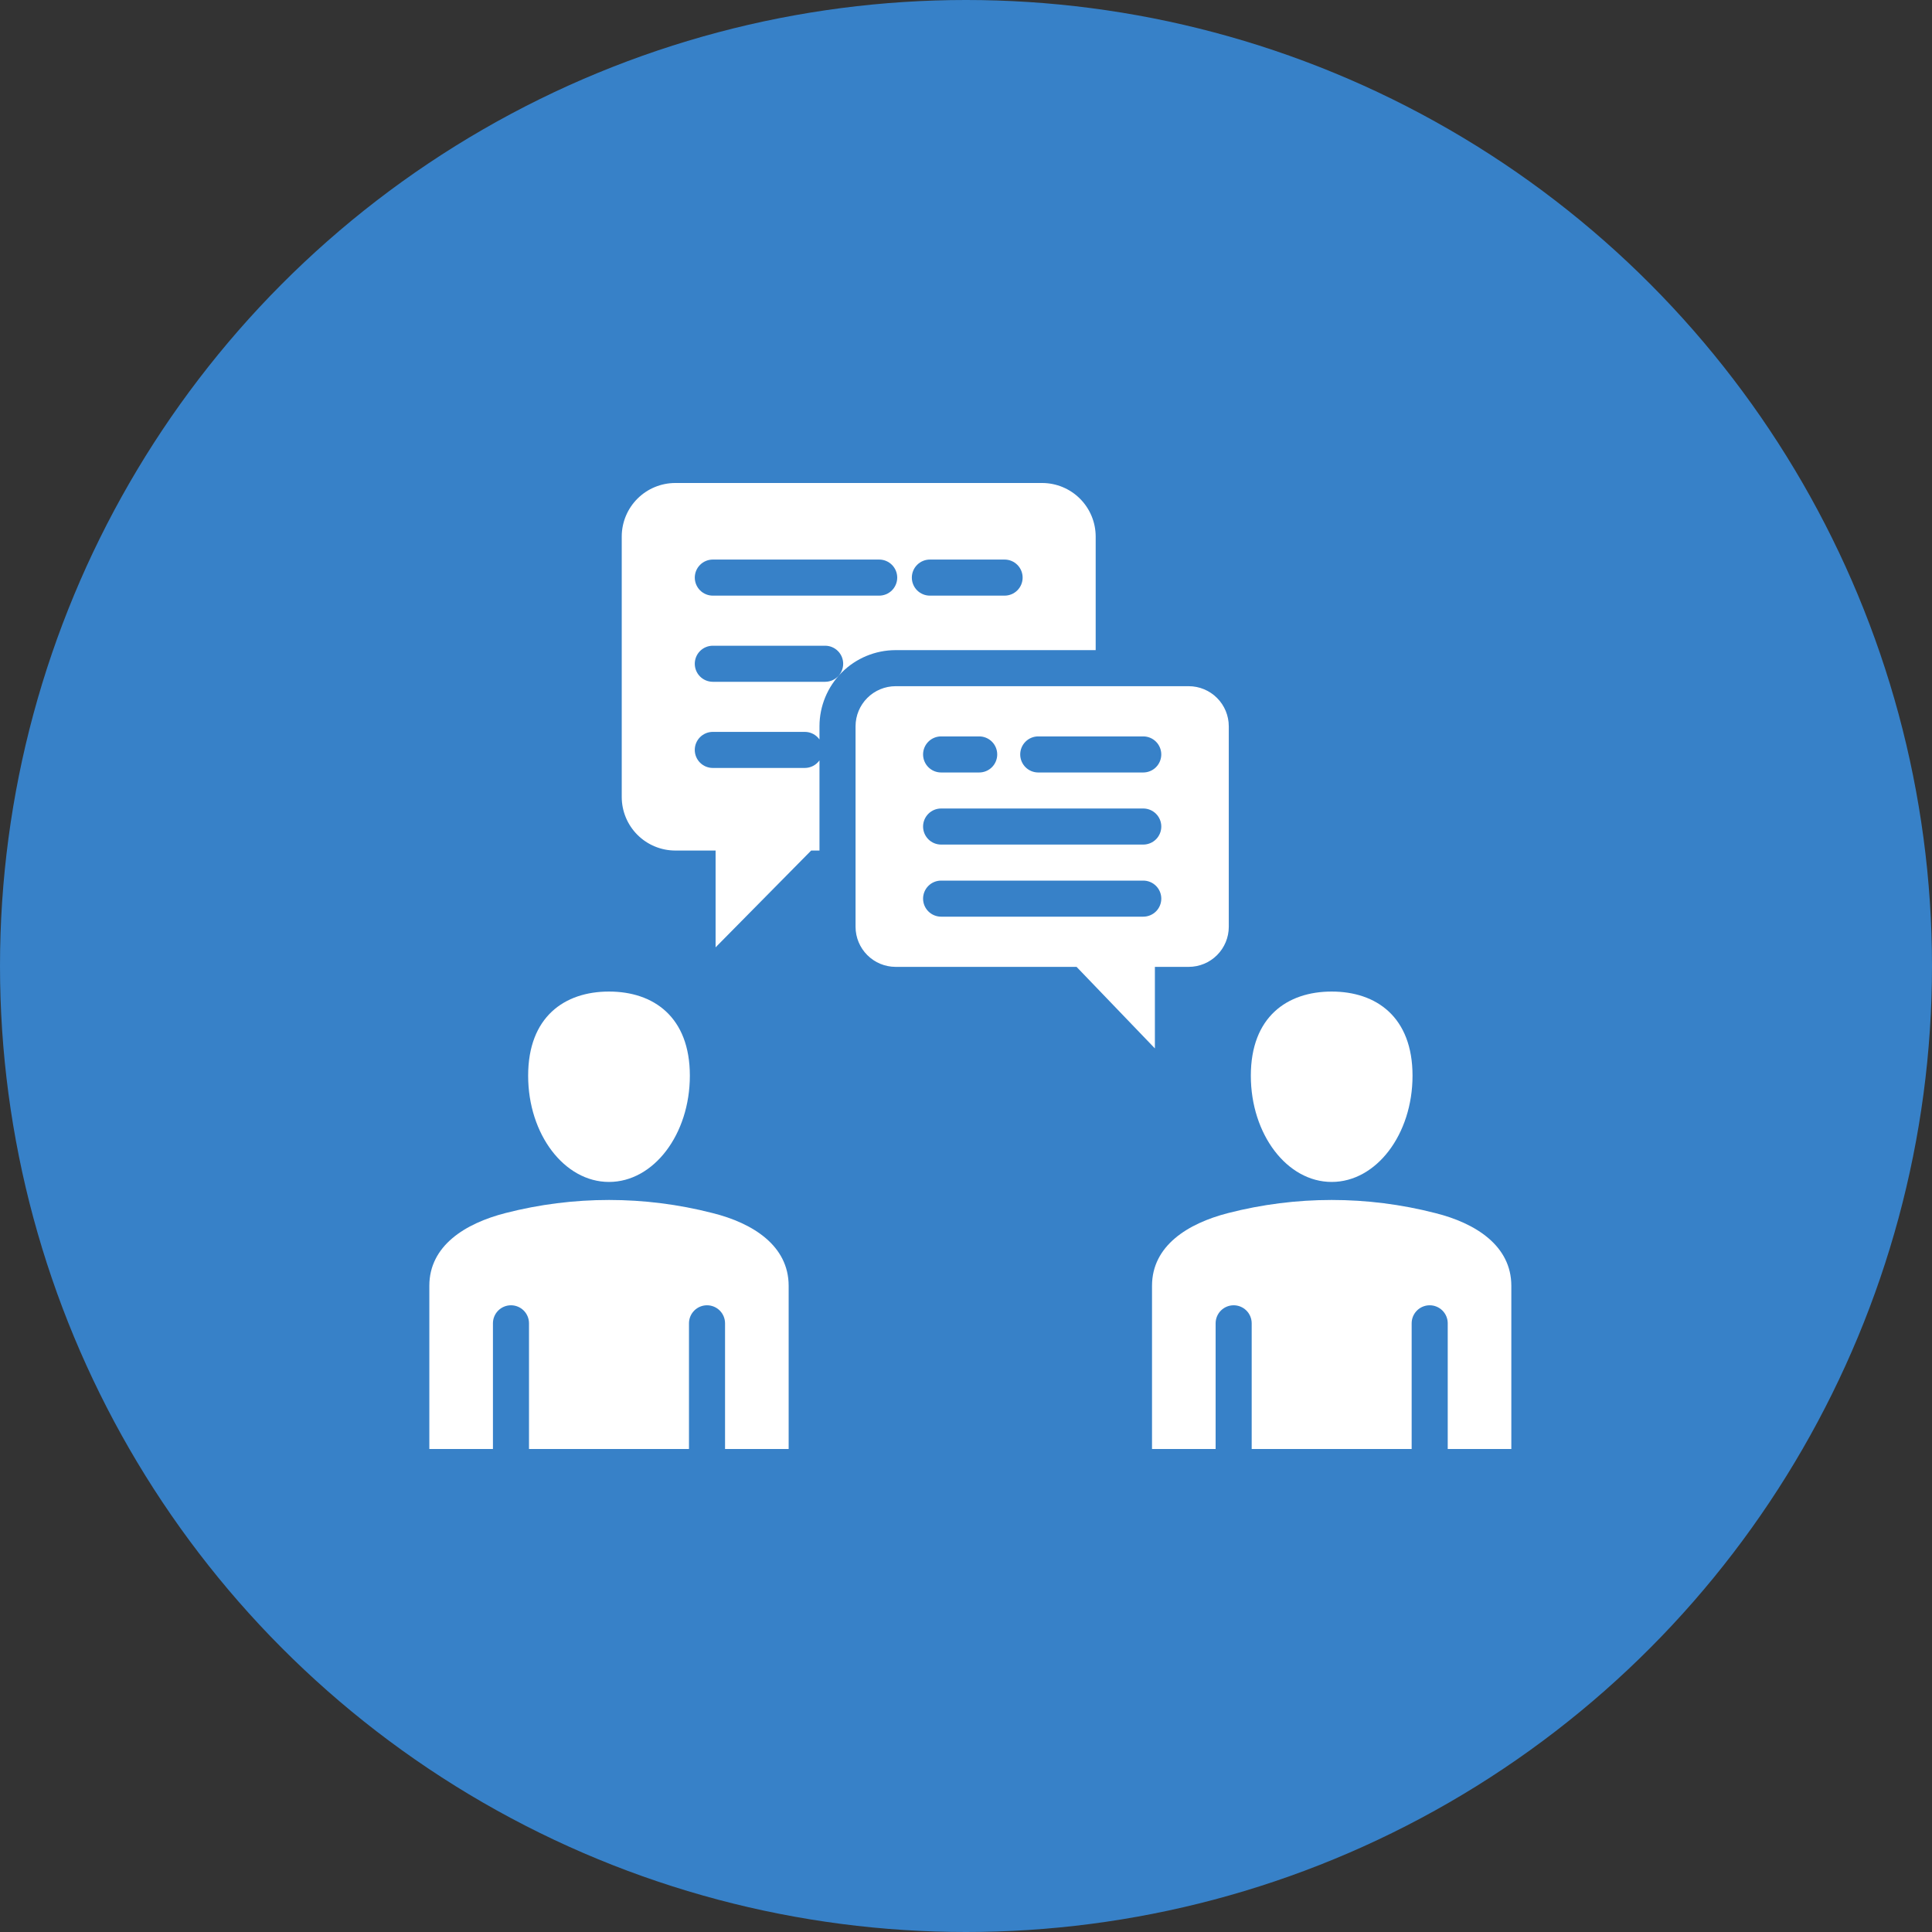
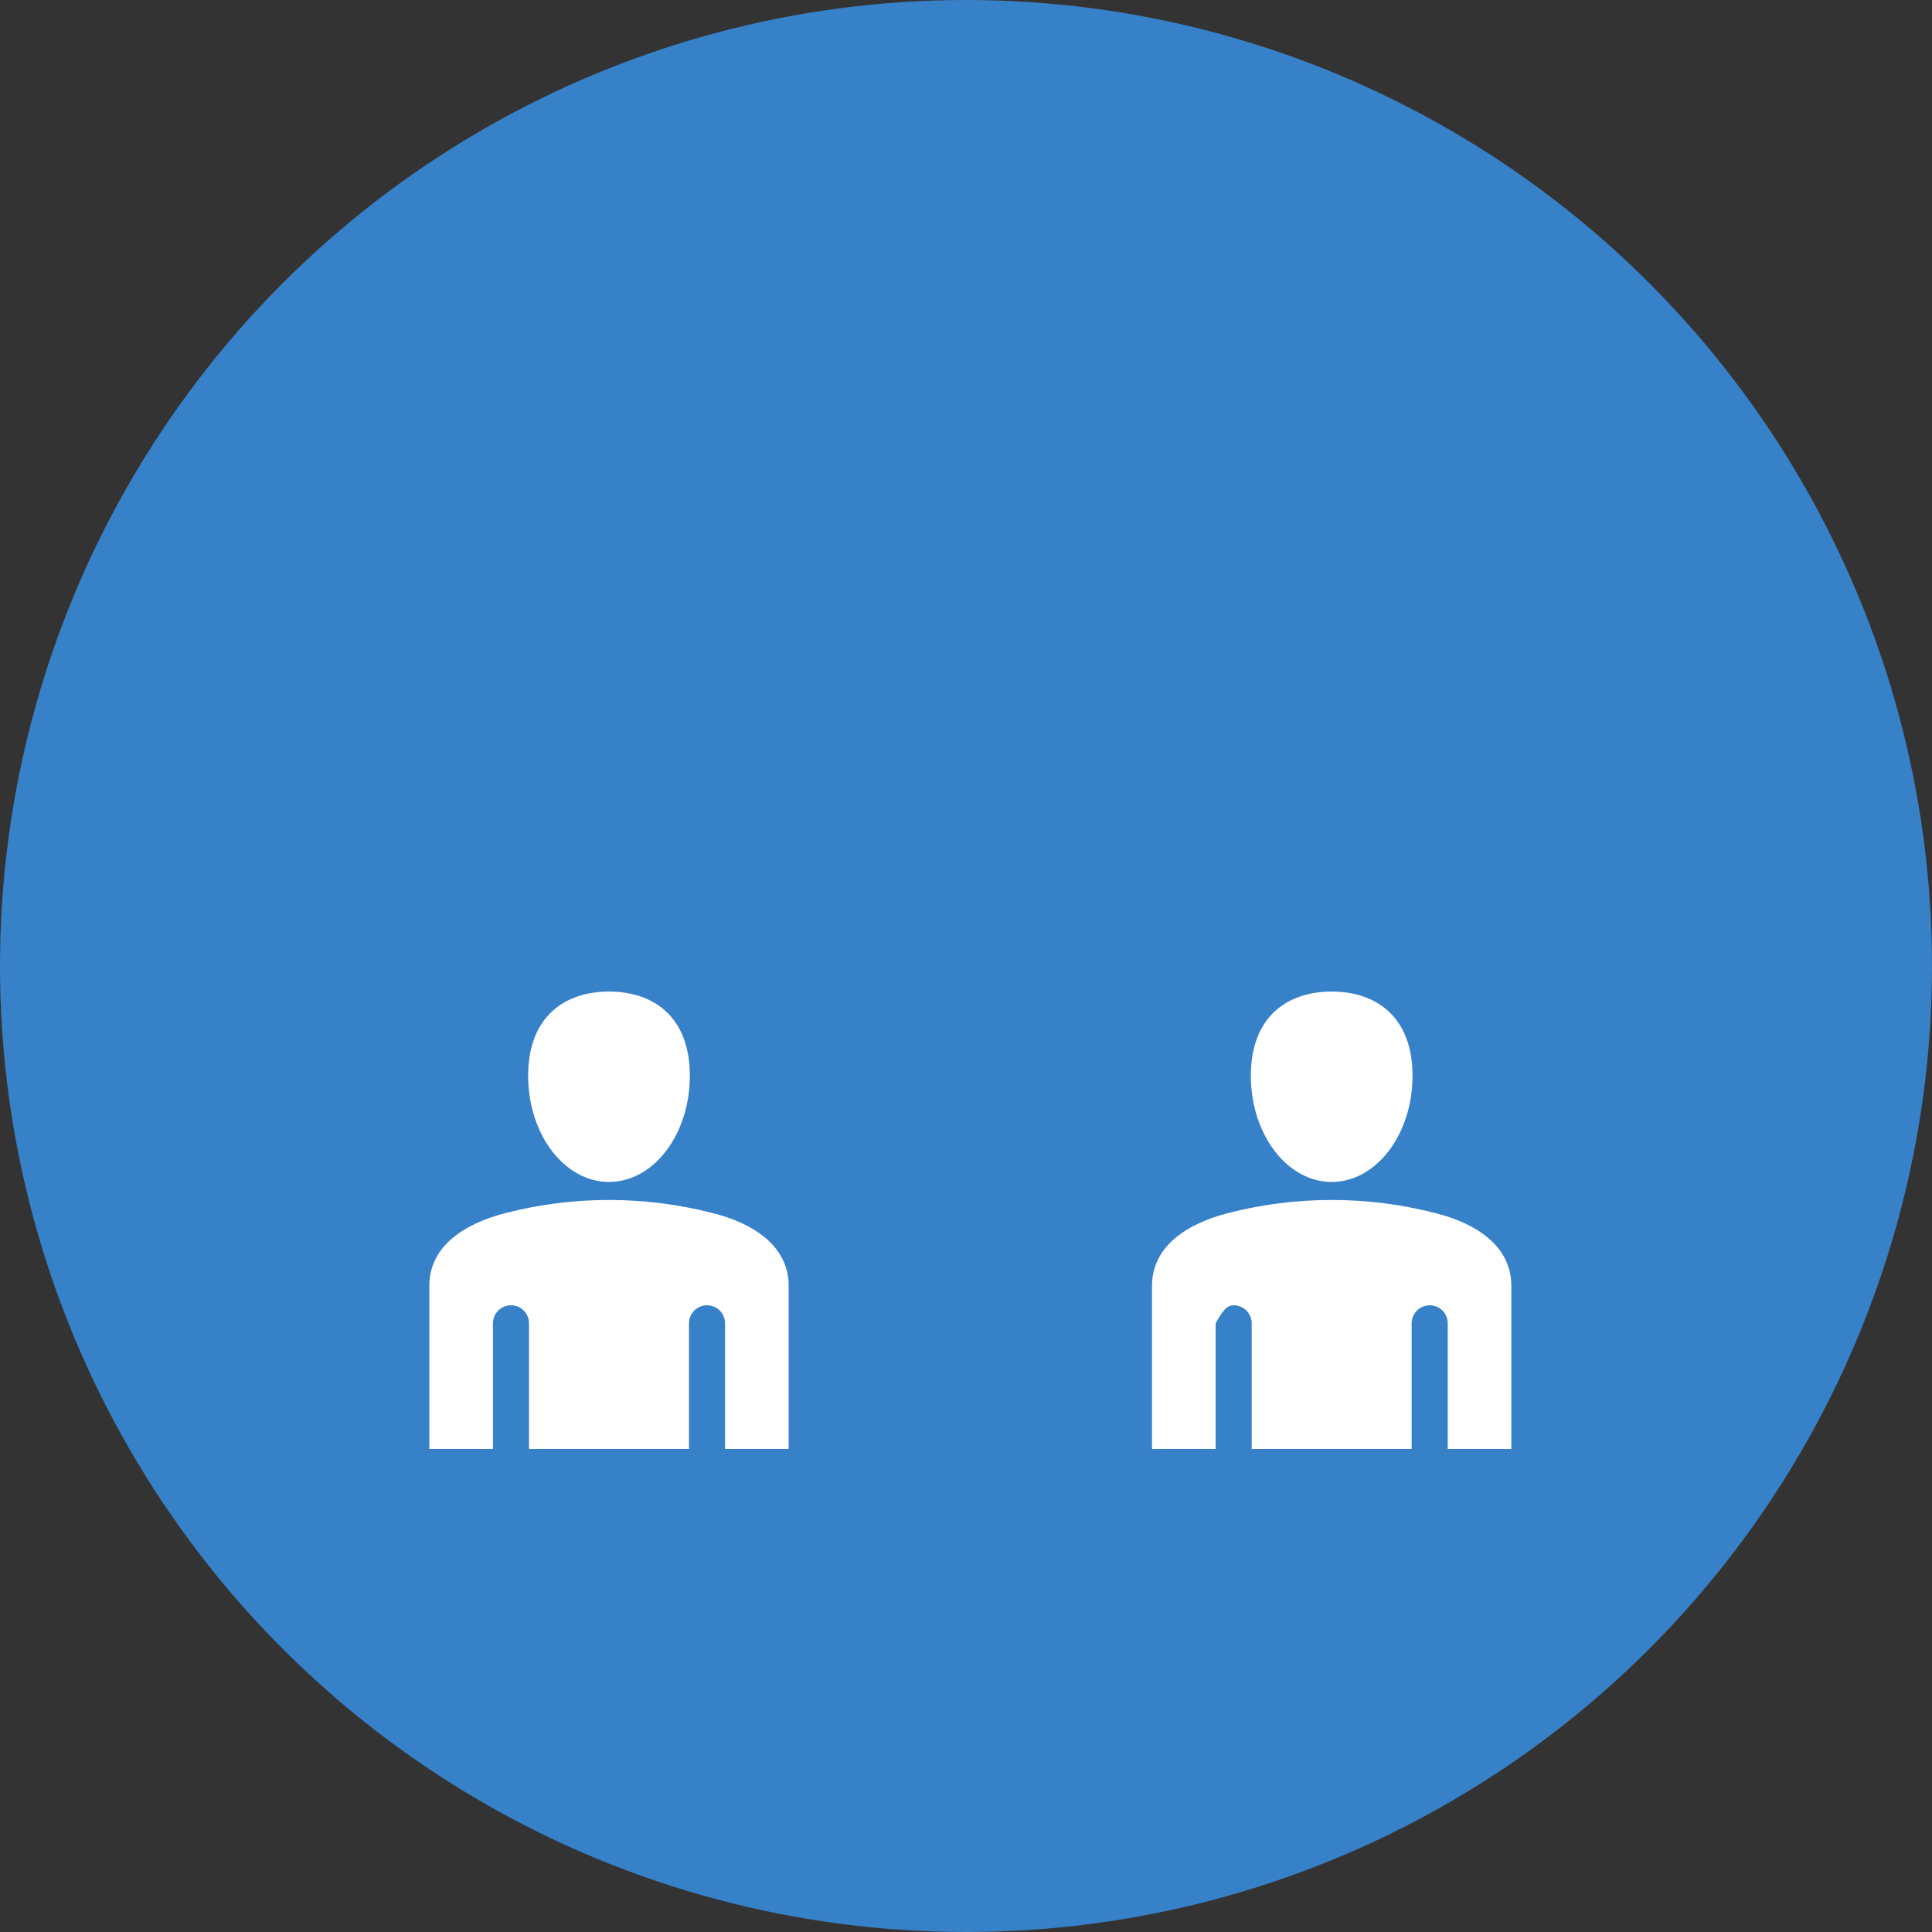
<svg xmlns="http://www.w3.org/2000/svg" width="180" height="180" viewBox="0 0 180 180" fill="none">
  <rect x="0" y="0" width="180" height="180" fill="#333333" stroke="none" />
  <circle cx="90" cy="90" r="90" fill="#3781C8" />
-   <path fill-rule="evenodd" clip-rule="evenodd" d="M106.513 68.609H96.731C96.285 68.609 95.858 68.786 95.543 69.101C95.228 69.416 95.051 69.844 95.051 70.289C95.051 70.735 95.228 71.162 95.543 71.478C95.858 71.793 96.285 71.97 96.731 71.97H106.513C106.959 71.97 107.386 71.793 107.701 71.478C108.016 71.162 108.193 70.735 108.193 70.289C108.193 69.844 108.016 69.416 107.701 69.101C107.386 68.786 106.959 68.609 106.513 68.609ZM106.513 82.044H87.681C87.235 82.044 86.808 82.221 86.493 82.536C86.178 82.851 86.001 83.278 86.001 83.724C86.001 84.169 86.178 84.597 86.493 84.912C86.808 85.227 87.235 85.404 87.681 85.404H106.515C106.961 85.404 107.388 85.227 107.703 84.912C108.018 84.597 108.195 84.169 108.195 83.724C108.195 83.278 108.018 82.851 107.703 82.536C107.388 82.221 106.961 82.044 106.515 82.044H106.513ZM91.227 68.609H87.681C87.235 68.609 86.808 68.786 86.493 69.101C86.178 69.416 86.001 69.844 86.001 70.289C86.001 70.735 86.178 71.162 86.493 71.478C86.808 71.793 87.235 71.97 87.681 71.97H91.229C91.674 71.97 92.102 71.793 92.417 71.478C92.732 71.162 92.909 70.735 92.909 70.289C92.909 69.844 92.732 69.416 92.417 69.101C92.102 68.786 91.674 68.609 91.229 68.609H91.227ZM106.513 75.326H87.681C87.235 75.326 86.808 75.504 86.493 75.819C86.178 76.134 86.001 76.561 86.001 77.007C86.001 77.452 86.178 77.88 86.493 78.195C86.808 78.51 87.235 78.687 87.681 78.687H106.515C106.961 78.687 107.388 78.51 107.703 78.195C108.018 77.88 108.195 77.452 108.195 77.007C108.195 76.561 108.018 76.134 107.703 75.819C107.388 75.504 106.961 75.326 106.515 75.326H106.513ZM79.71 86.352V67.66C79.712 66.672 80.106 65.724 80.805 65.025C81.504 64.327 82.451 63.933 83.439 63.931H110.754C111.742 63.933 112.689 64.327 113.388 65.026C114.087 65.725 114.48 66.672 114.483 67.66V86.352C114.481 87.34 114.088 88.287 113.389 88.987C112.69 89.686 111.742 90.079 110.754 90.081H107.599V97.678L100.301 90.081H83.439C82.45 90.079 81.503 89.685 80.805 88.986C80.106 88.287 79.712 87.34 79.71 86.352ZM93.596 52.133H86.634C86.189 52.133 85.761 52.31 85.446 52.626C85.131 52.941 84.954 53.368 84.954 53.814C84.954 54.259 85.131 54.687 85.446 55.002C85.761 55.317 86.189 55.494 86.634 55.494H93.596C94.041 55.494 94.469 55.317 94.784 55.002C95.099 54.687 95.276 54.259 95.276 53.814C95.276 53.368 95.099 52.941 94.784 52.626C94.469 52.31 94.041 52.133 93.596 52.133ZM76.878 60.161H66.411C65.966 60.161 65.538 60.338 65.223 60.653C64.908 60.968 64.731 61.395 64.731 61.841C64.731 62.286 64.908 62.714 65.223 63.029C65.538 63.344 65.966 63.521 66.411 63.521H76.876C77.322 63.521 77.749 63.344 78.064 63.029C78.38 62.714 78.557 62.286 78.557 61.841C78.557 61.395 78.38 60.968 78.064 60.653C77.749 60.338 77.322 60.161 76.876 60.161H76.878ZM81.911 52.133H66.412C65.966 52.133 65.539 52.31 65.224 52.626C64.909 52.941 64.732 53.368 64.732 53.814C64.732 54.259 64.909 54.687 65.224 55.002C65.539 55.317 65.966 55.494 66.412 55.494H81.911C82.357 55.494 82.784 55.317 83.1 55.002C83.415 54.687 83.592 54.259 83.592 53.814C83.592 53.368 83.415 52.941 83.1 52.626C82.784 52.31 82.357 52.133 81.911 52.133ZM97.105 45C98.423 45.004 99.687 45.529 100.62 46.462C101.553 47.395 102.078 48.658 102.082 49.977V60.571H83.439C81.559 60.574 79.757 61.321 78.428 62.65C77.099 63.979 76.351 65.781 76.349 67.661V68.894C76.194 68.675 75.988 68.497 75.75 68.374C75.512 68.251 75.247 68.187 74.979 68.188H66.41C65.965 68.188 65.537 68.365 65.222 68.68C64.907 68.995 64.73 69.422 64.73 69.868C64.73 70.313 64.907 70.741 65.222 71.056C65.537 71.371 65.965 71.548 66.41 71.548H74.979C75.247 71.548 75.511 71.484 75.75 71.361C75.988 71.238 76.194 71.06 76.349 70.842V79.243H75.574L66.67 88.261V79.243H62.903C61.584 79.238 60.321 78.713 59.388 77.78C58.456 76.848 57.93 75.584 57.926 74.265V49.977C57.93 48.658 58.455 47.395 59.388 46.462C60.321 45.529 61.584 45.004 62.903 45H97.105Z" fill="white" />
-   <path fill-rule="evenodd" clip-rule="evenodd" d="M56.739 92.381C60.898 92.381 64.272 94.752 64.272 100.219C64.272 105.687 60.9 110.119 56.739 110.119C52.579 110.119 49.206 105.685 49.206 100.219C49.206 94.754 52.578 92.381 56.737 92.381M107.331 135H113.257V123.29C113.257 122.844 113.434 122.417 113.749 122.102C114.064 121.787 114.491 121.61 114.937 121.61C115.383 121.61 115.81 121.787 116.125 122.102C116.44 122.417 116.617 122.844 116.617 123.29V135H131.521V123.29C131.521 122.844 131.698 122.417 132.013 122.102C132.329 121.787 132.756 121.61 133.201 121.61C133.647 121.61 134.074 121.787 134.389 122.102C134.705 122.417 134.882 122.844 134.882 123.29V135H140.807V119.795C140.807 116.069 137.489 113.956 133.715 113.018C127.387 111.392 120.751 111.392 114.423 113.018C110.658 113.984 107.331 116.067 107.331 119.795V135ZM124.069 92.381C128.23 92.381 131.602 94.752 131.602 100.219C131.602 105.687 128.23 110.119 124.069 110.119C119.909 110.119 116.537 105.685 116.537 100.219C116.537 94.754 119.91 92.381 124.07 92.381M40 135H45.926V123.29C45.926 122.844 46.103 122.417 46.418 122.102C46.733 121.787 47.161 121.61 47.606 121.61C48.052 121.61 48.479 121.787 48.794 122.102C49.109 122.417 49.286 122.844 49.286 123.29V135H64.191V123.29C64.191 122.844 64.368 122.417 64.683 122.102C64.998 121.787 65.425 121.61 65.871 121.61C66.316 121.61 66.744 121.787 67.059 122.102C67.374 122.417 67.551 122.844 67.551 123.29V135H73.477V119.795C73.477 116.069 70.159 113.956 66.385 113.018C60.057 111.392 53.421 111.392 47.093 113.018C43.327 113.984 40 116.067 40 119.795V135Z" fill="white" />
+   <path fill-rule="evenodd" clip-rule="evenodd" d="M56.739 92.381C60.898 92.381 64.272 94.752 64.272 100.219C64.272 105.687 60.9 110.119 56.739 110.119C52.579 110.119 49.206 105.685 49.206 100.219C49.206 94.754 52.578 92.381 56.737 92.381M107.331 135H113.257V123.29C114.064 121.787 114.491 121.61 114.937 121.61C115.383 121.61 115.81 121.787 116.125 122.102C116.44 122.417 116.617 122.844 116.617 123.29V135H131.521V123.29C131.521 122.844 131.698 122.417 132.013 122.102C132.329 121.787 132.756 121.61 133.201 121.61C133.647 121.61 134.074 121.787 134.389 122.102C134.705 122.417 134.882 122.844 134.882 123.29V135H140.807V119.795C140.807 116.069 137.489 113.956 133.715 113.018C127.387 111.392 120.751 111.392 114.423 113.018C110.658 113.984 107.331 116.067 107.331 119.795V135ZM124.069 92.381C128.23 92.381 131.602 94.752 131.602 100.219C131.602 105.687 128.23 110.119 124.069 110.119C119.909 110.119 116.537 105.685 116.537 100.219C116.537 94.754 119.91 92.381 124.07 92.381M40 135H45.926V123.29C45.926 122.844 46.103 122.417 46.418 122.102C46.733 121.787 47.161 121.61 47.606 121.61C48.052 121.61 48.479 121.787 48.794 122.102C49.109 122.417 49.286 122.844 49.286 123.29V135H64.191V123.29C64.191 122.844 64.368 122.417 64.683 122.102C64.998 121.787 65.425 121.61 65.871 121.61C66.316 121.61 66.744 121.787 67.059 122.102C67.374 122.417 67.551 122.844 67.551 123.29V135H73.477V119.795C73.477 116.069 70.159 113.956 66.385 113.018C60.057 111.392 53.421 111.392 47.093 113.018C43.327 113.984 40 116.067 40 119.795V135Z" fill="white" />
</svg>